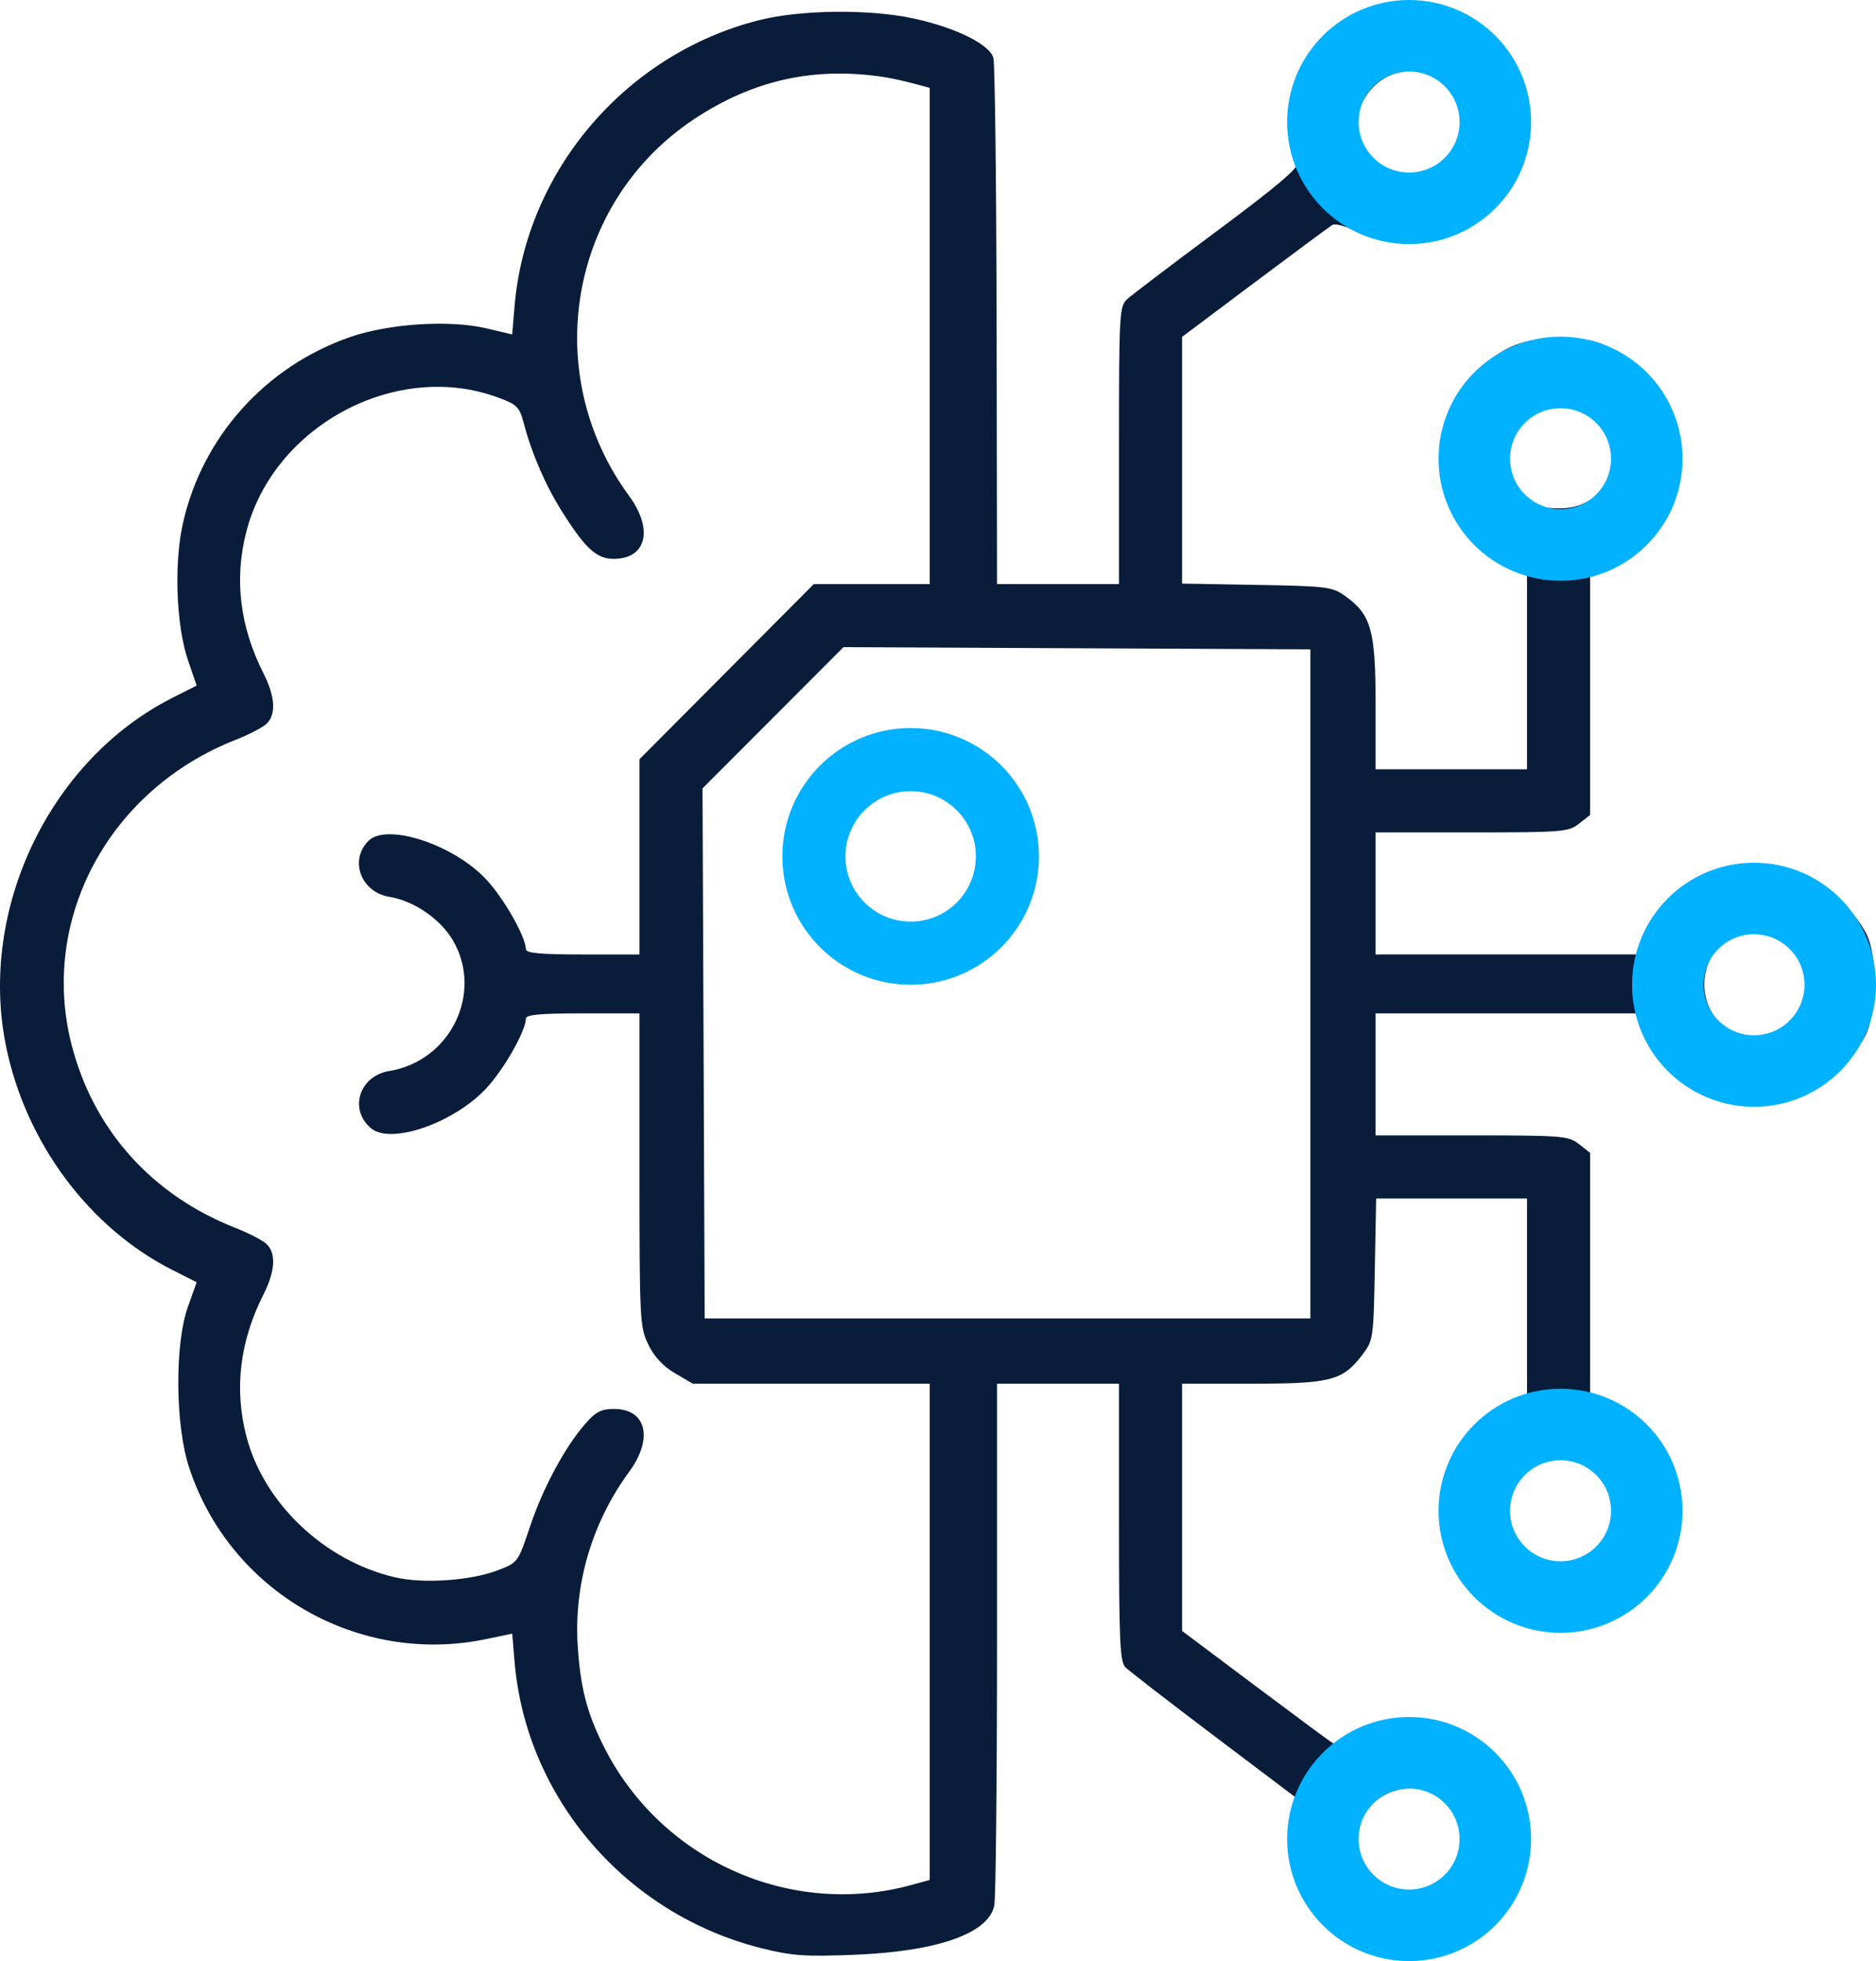
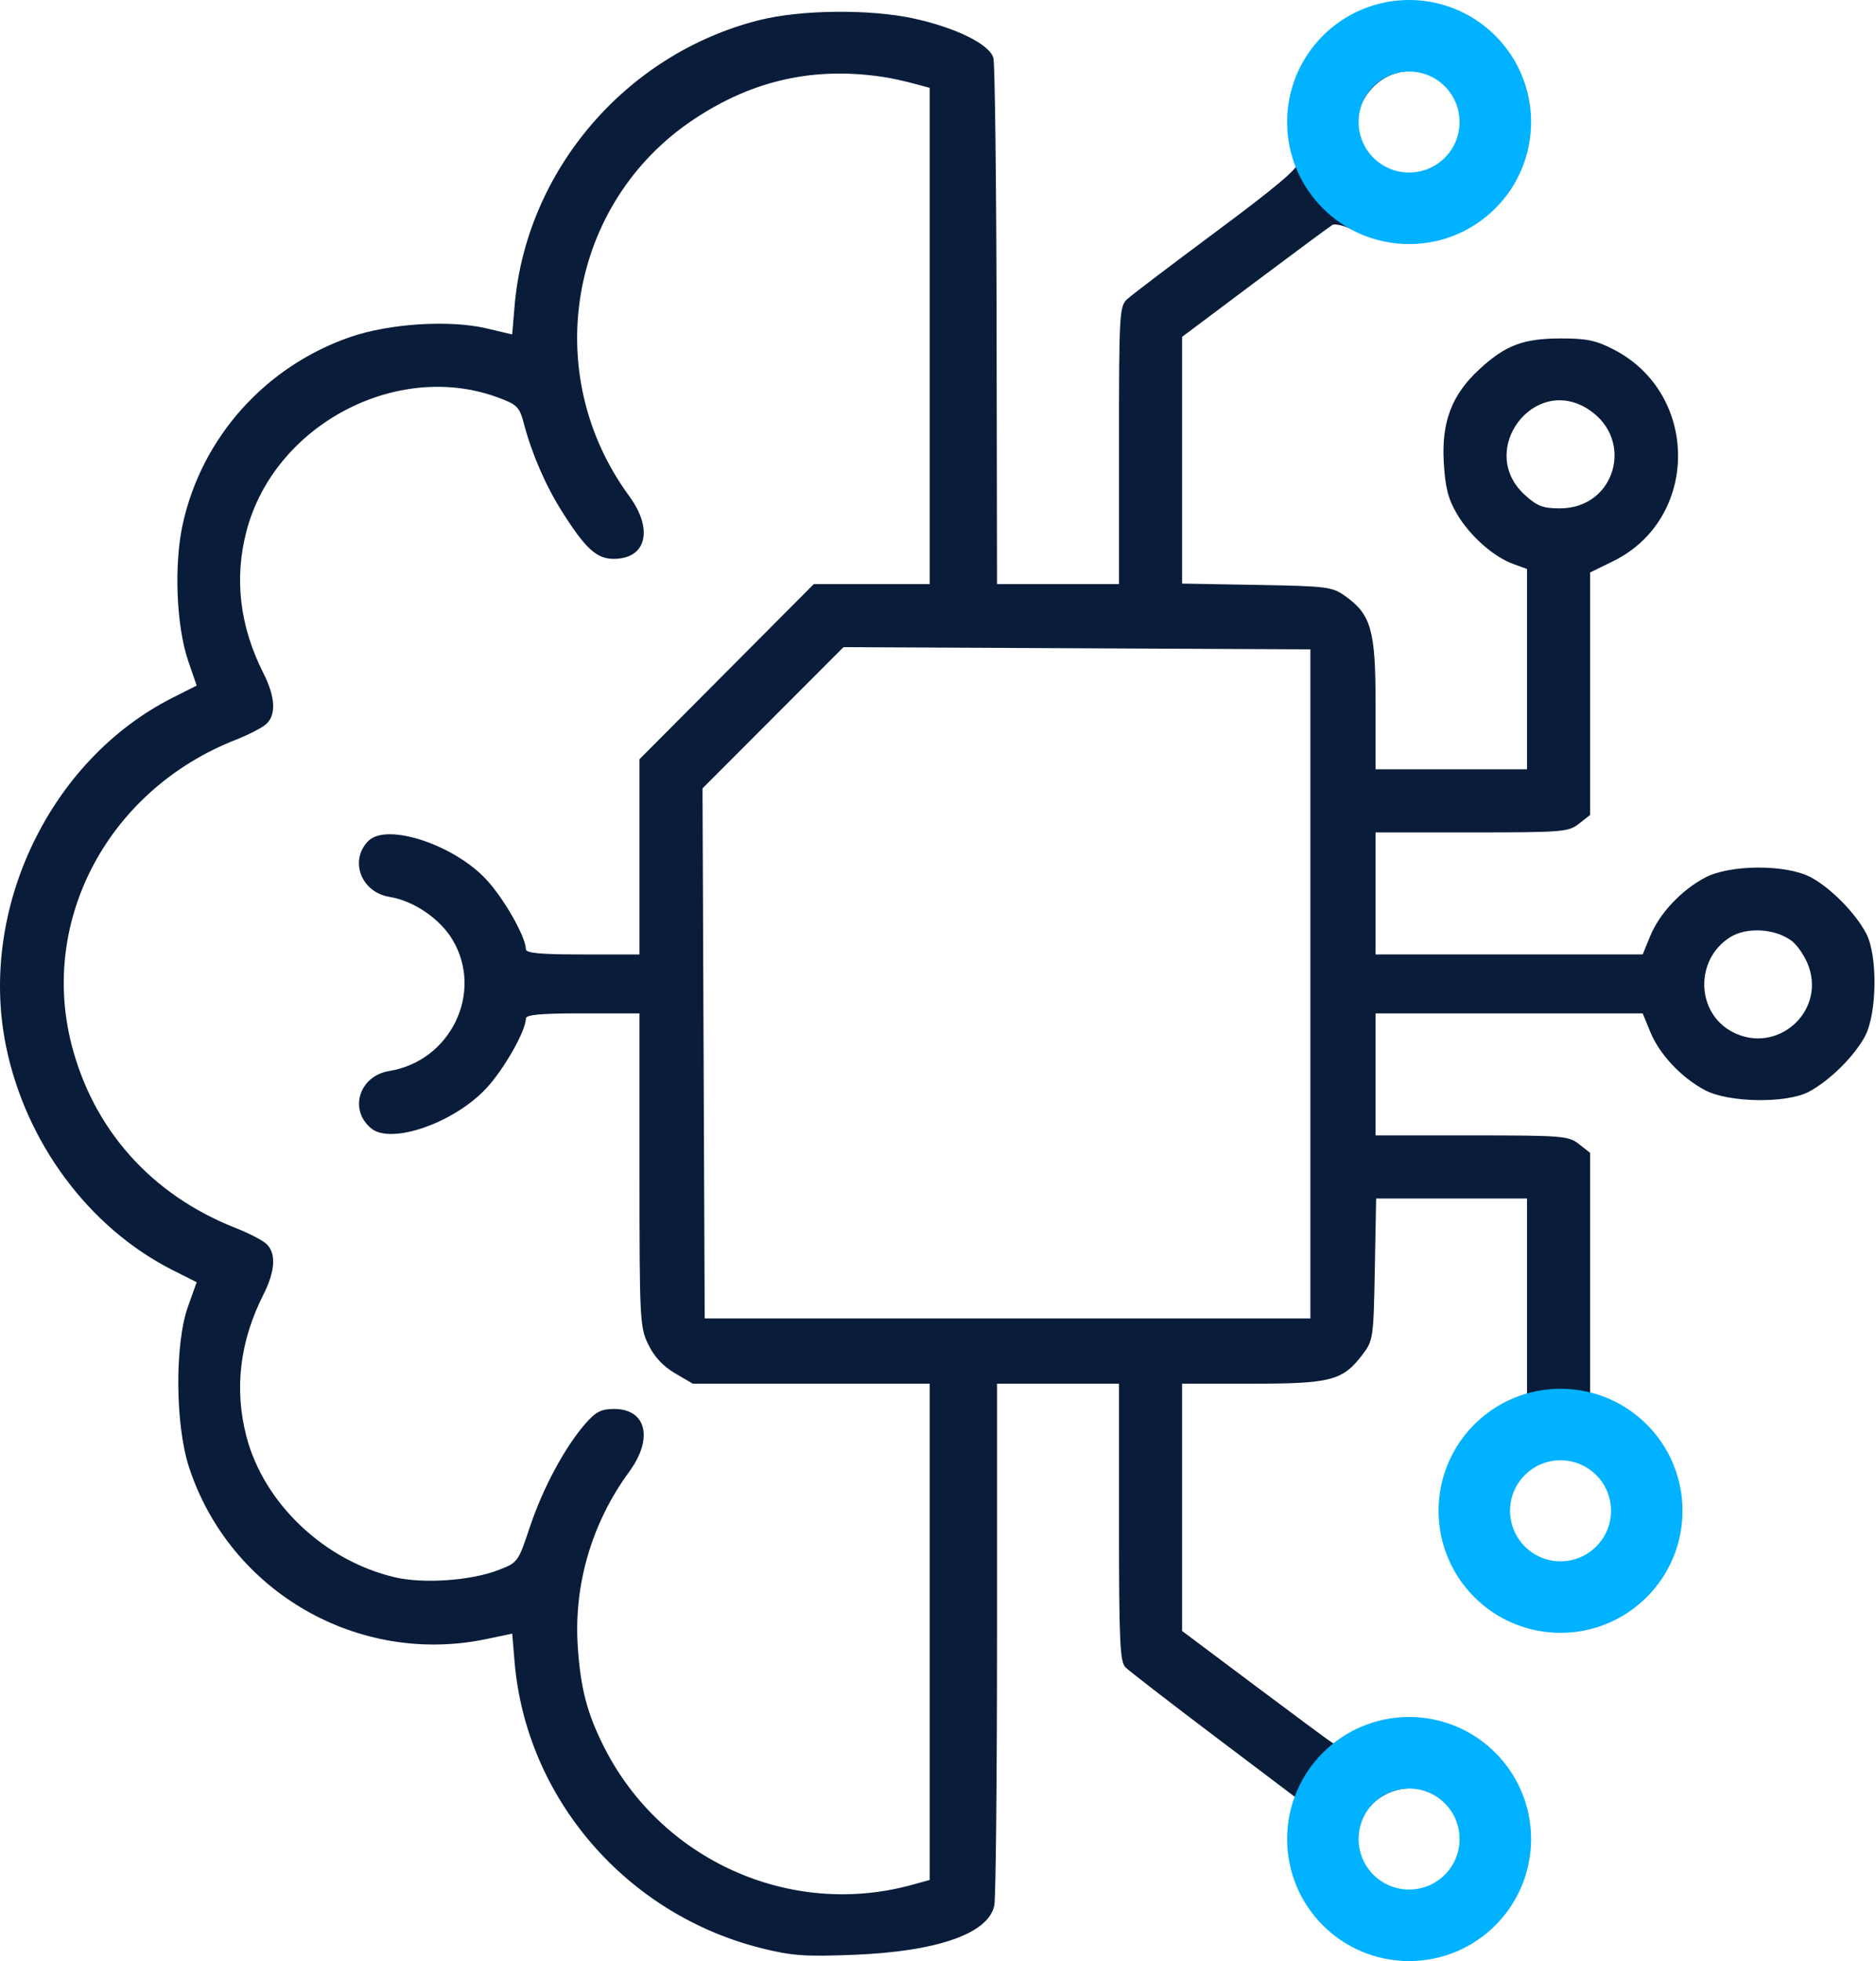
<svg xmlns="http://www.w3.org/2000/svg" width="446" height="466" viewBox="0 0 446 466" fill="none">
-   <path fill-rule="evenodd" clip-rule="evenodd" d="M325.058 3.476C318.157 6.005 310.552 14.199 308.475 21.344C306.898 26.769 306.871 34.576 308.414 38.8C308.802 39.861 303.243 44.548 289.44 54.8C278.702 62.775 269.043 70.105 267.974 71.089C266.125 72.791 266.031 74.48 266.031 105.839V138.8H251.531H237.031L236.931 77.55C236.876 43.863 236.534 15.175 236.171 13.8C235.321 10.581 227.388 6.626 217.363 4.424C206.867 2.117 190.389 2.285 180.441 4.799C148.763 12.806 125.029 40.583 122.327 72.812L121.768 79.472L115.65 78.03C106.841 75.956 92.487 76.877 83.179 80.114C63.07 87.107 48.043 103.875 43.472 124.42C41.317 134.108 41.895 148.765 44.762 157.105L46.757 162.909L41.024 165.803C11.853 180.529 -5.166 216.044 1.406 248.479C6.061 271.455 21.153 291.766 41.024 301.797L46.757 304.691L44.684 310.495C41.513 319.373 41.645 338.595 44.947 348.676C54.63 378.239 85.175 395.864 115.652 389.475L121.774 388.192L122.329 394.82C125.049 427.261 148.827 454.872 180.981 462.927C188.245 464.747 191.333 464.969 202.981 464.51C222.87 463.726 235.051 459.448 236.385 452.778C236.74 451.003 237.031 422.381 237.031 389.175V328.8H251.531H266.031V361.729C266.031 390.061 266.246 394.872 267.573 396.199C268.421 397.047 278.066 404.498 289.007 412.757L308.899 427.773L307.965 431.03C304.198 444.166 312.694 459.87 325.95 464.273C340.461 469.093 356.671 461.575 361.543 447.765C363.96 440.914 363.491 431.115 360.453 425.02C357.422 418.938 353.542 415.405 346.17 412.016C341.6 409.915 339.754 409.62 333.67 410.018C329.052 410.319 325.018 411.259 322.247 412.68C319.89 413.887 317.415 414.545 316.747 414.141C316.078 413.737 307.769 407.59 298.281 400.48L281.031 387.554V358.177V328.8H297.63C316.365 328.8 319.201 328.063 323.837 321.991C326.48 318.53 326.537 318.144 326.847 301.631L327.163 284.8H345.097H363.031V308.599V332.398L359.781 333.576C355.036 335.297 349.411 340.296 346.357 345.507C344.275 349.059 343.587 351.758 343.241 357.727C342.684 367.35 345.159 373.82 351.705 379.853C357.902 385.566 362.113 387.162 371.031 387.178C377.208 387.189 379.437 386.723 383.669 384.535C404.118 373.966 404.01 344.276 383.485 334.234L378.031 331.565V302.755V273.945L375.396 271.873C372.905 269.913 371.514 269.8 349.896 269.8H327.031V255.3V240.8L358.781 240.804L390.531 240.807L392.343 245.214C394.543 250.564 399.692 256.045 405.337 259.046C410.955 262.033 424.708 262.247 430.031 259.431C434.907 256.852 440.8 251.043 443.354 246.3C446.265 240.892 446.439 227.05 443.662 221.8C441.083 216.924 435.274 211.031 430.531 208.477C424.726 205.353 411.282 205.393 405.337 208.554C399.692 211.555 394.543 217.036 392.343 222.386L390.531 226.793L358.781 226.796L327.031 226.8V212.3V197.8H349.896C371.514 197.8 372.905 197.687 375.396 195.727L378.031 193.655V164.845V136.035L383.485 133.366C404.01 123.324 404.118 93.634 383.669 83.065C379.437 80.877 377.208 80.411 371.031 80.422C362.113 80.438 357.902 82.034 351.705 87.747C345.159 93.78 342.684 100.25 343.241 109.873C343.587 115.842 344.275 118.541 346.357 122.093C349.411 127.304 355.036 132.303 359.781 134.024L363.031 135.202V159.001V182.8H345.031H327.031V167.26C327.031 149.761 325.982 146.041 319.804 141.634C316.718 139.433 315.516 139.282 298.781 138.987L281.031 138.674V109.36V80.046L298.281 67.12C307.769 60.01 316.078 53.863 316.747 53.459C317.415 53.055 319.877 53.701 322.217 54.895C327.332 57.505 336.965 58.447 342.688 56.898C348.917 55.212 356.105 49.897 359.403 44.539C361.743 40.735 362.428 38.29 362.807 32.381C363.616 19.779 359.025 10.836 348.922 5.337C342.323 1.745 331.981 0.939 325.058 3.476ZM210.477 18.363C212.097 18.619 215.134 19.289 217.227 19.853L221.031 20.877V79.839V138.8H207.25H193.468L172.75 159.604L152.031 180.409V203.604V226.8H138.531C128.403 226.8 125.029 226.488 125.021 225.55C124.998 222.609 119.786 213.452 115.567 208.942C107.813 200.652 91.938 195.472 87.591 199.813C82.976 204.422 85.821 212.017 92.572 213.113C98.406 214.06 104.689 218.361 107.671 223.449C114.98 235.92 107.094 252.131 92.572 254.487C85.405 255.65 82.863 263.668 88.246 268.132C92.962 272.043 107.888 266.867 115.567 258.658C119.786 254.148 124.998 244.991 125.021 242.05C125.029 241.112 128.403 240.8 138.531 240.8H152.031V277.984C152.031 313.693 152.114 315.34 154.127 319.498C155.525 322.385 157.637 324.657 160.465 326.314L164.707 328.8H192.869H221.031V387.761V446.723L216.781 447.893C187.891 455.844 157.112 442.026 143.544 415.013C139.554 407.068 138.008 401.124 137.355 391.215C136.387 376.515 140.72 361.804 149.566 349.752C155.382 341.829 153.696 334.8 145.98 334.8C142.968 334.8 141.649 335.471 139.217 338.241C134.343 343.792 129.081 353.553 126.009 362.74C123.153 371.282 123.137 371.304 118.339 373.136C111.871 375.607 100.643 376.377 93.922 374.811C77.134 370.901 62.727 357.256 58.583 341.34C55.641 330.044 57.003 318.72 62.643 307.583C65.47 302 65.697 297.71 63.281 295.534C62.319 294.667 59.056 292.988 56.031 291.802C36.072 283.977 22.187 268.462 17.003 248.191C9.373 218.359 25.963 187.587 56.031 175.798C59.056 174.612 62.319 172.933 63.281 172.066C65.697 169.89 65.47 165.6 62.643 160.017C57.003 148.88 55.641 137.556 58.583 126.26C65.157 101.015 94.358 85.518 118.468 94.481C123.001 96.166 123.501 96.682 124.59 100.808C126.463 107.9 129.751 115.454 133.65 121.616C139.193 130.379 141.843 132.8 145.889 132.8C153.694 132.8 155.412 125.812 149.566 117.848C128.246 88.804 135.241 48.104 164.948 28.355C179.076 18.963 193.807 15.73 210.477 18.363ZM341.125 18.349C347.521 21.656 349.869 30.273 346.071 36.501C340.905 44.975 328.585 44.551 323.858 35.738C321.474 31.292 321.552 28.424 324.188 23.735C327.741 17.413 334.908 15.134 341.125 18.349ZM377.685 97.309C388.715 104.536 384.005 120.8 370.881 120.8C366.77 120.8 365.443 120.288 362.455 117.549C350.998 107.05 364.72 88.814 377.685 97.309ZM311.531 233.8V313.3H239.531H167.531L167.273 250.318L167.016 187.337L183.771 170.56L200.525 153.783L256.028 154.042L311.531 154.3V233.8ZM425.895 223.531C427.345 224.603 429.192 227.353 430 229.641C433.888 240.647 422.337 250.629 411.937 245.251C403.193 240.73 402.851 228.026 411.33 222.701C415.25 220.239 421.964 220.621 425.895 223.531ZM378.416 348.888C385.683 354.605 385.698 363.984 378.45 369.685C369.52 376.709 356.785 369.123 358.319 357.693C359.191 351.191 364.255 346.8 370.881 346.8C374.316 346.8 376.548 347.419 378.416 348.888ZM341.125 426.349C347.521 429.656 349.869 438.273 346.071 444.501C340.756 453.22 328.877 452.641 323.989 443.427C322.293 440.23 321.905 438.332 322.417 435.741C324.122 427.116 333.502 422.407 341.125 426.349Z" fill="#091C3A" />
-   <circle cx="216.5" cy="203.5" r="23" stroke="#00B2FF" stroke-width="15" />
+   <path fill-rule="evenodd" clip-rule="evenodd" d="M325.058 3.476C318.157 6.005 310.552 14.199 308.475 21.344C306.898 26.769 306.871 34.576 308.414 38.8C308.802 39.861 303.243 44.548 289.44 54.8C278.702 62.775 269.043 70.105 267.974 71.089C266.125 72.791 266.031 74.48 266.031 105.839V138.8H251.531H237.031L236.931 77.55C236.876 43.863 236.534 15.175 236.171 13.8C235.321 10.581 227.388 6.626 217.363 4.424C206.867 2.117 190.389 2.285 180.441 4.799C148.763 12.806 125.029 40.583 122.327 72.812L121.768 79.472L115.65 78.03C106.841 75.956 92.487 76.877 83.179 80.114C63.07 87.107 48.043 103.875 43.472 124.42C41.317 134.108 41.895 148.765 44.762 157.105L46.757 162.909L41.024 165.803C11.853 180.529 -5.166 216.044 1.406 248.479C6.061 271.455 21.153 291.766 41.024 301.797L46.757 304.691L44.684 310.495C41.513 319.373 41.645 338.595 44.947 348.676C54.63 378.239 85.175 395.864 115.652 389.475L121.774 388.192L122.329 394.82C125.049 427.261 148.827 454.872 180.981 462.927C188.245 464.747 191.333 464.969 202.981 464.51C222.87 463.726 235.051 459.448 236.385 452.778C236.74 451.003 237.031 422.381 237.031 389.175V328.8H251.531H266.031V361.729C266.031 390.061 266.246 394.872 267.573 396.199C268.421 397.047 278.066 404.498 289.007 412.757L308.899 427.773L307.965 431.03C304.198 444.166 312.694 459.87 325.95 464.273C340.461 469.093 356.671 461.575 361.543 447.765C363.96 440.914 363.491 431.115 360.453 425.02C357.422 418.938 353.542 415.405 346.17 412.016C341.6 409.915 339.754 409.62 333.67 410.018C329.052 410.319 325.018 411.259 322.247 412.68C319.89 413.887 317.415 414.545 316.747 414.141C316.078 413.737 307.769 407.59 298.281 400.48L281.031 387.554V358.177V328.8H297.63C316.365 328.8 319.201 328.063 323.837 321.991C326.48 318.53 326.537 318.144 326.847 301.631L327.163 284.8H345.097H363.031V308.599V332.398L359.781 333.576C355.036 335.297 349.411 340.296 346.357 345.507C344.275 349.059 343.587 351.758 343.241 357.727C342.684 367.35 345.159 373.82 351.705 379.853C357.902 385.566 362.113 387.162 371.031 387.178C377.208 387.189 379.437 386.723 383.669 384.535C404.118 373.966 404.01 344.276 383.485 334.234L378.031 331.565V302.755V273.945L375.396 271.873C372.905 269.913 371.514 269.8 349.896 269.8H327.031V255.3V240.8L358.781 240.804L390.531 240.807L392.343 245.214C394.543 250.564 399.692 256.045 405.337 259.046C410.955 262.033 424.708 262.247 430.031 259.431C434.907 256.852 440.8 251.043 443.354 246.3C446.265 240.892 446.439 227.05 443.662 221.8C441.083 216.924 435.274 211.031 430.531 208.477C424.726 205.353 411.282 205.393 405.337 208.554C399.692 211.555 394.543 217.036 392.343 222.386L390.531 226.793L358.781 226.796L327.031 226.8V212.3V197.8H349.896C371.514 197.8 372.905 197.687 375.396 195.727L378.031 193.655V164.845V136.035L383.485 133.366C404.01 123.324 404.118 93.634 383.669 83.065C379.437 80.877 377.208 80.411 371.031 80.422C362.113 80.438 357.902 82.034 351.705 87.747C345.159 93.78 342.684 100.25 343.241 109.873C343.587 115.842 344.275 118.541 346.357 122.093C349.411 127.304 355.036 132.303 359.781 134.024L363.031 135.202V159.001V182.8H345.031H327.031V167.26C327.031 149.761 325.982 146.041 319.804 141.634C316.718 139.433 315.516 139.282 298.781 138.987L281.031 138.674V109.36V80.046L298.281 67.12C307.769 60.01 316.078 53.863 316.747 53.459C317.415 53.055 319.877 53.701 322.217 54.895C327.332 57.505 336.965 58.447 342.688 56.898C348.917 55.212 356.105 49.897 359.403 44.539C361.743 40.735 362.428 38.29 362.807 32.381C363.616 19.779 359.025 10.836 348.922 5.337ZM210.477 18.363C212.097 18.619 215.134 19.289 217.227 19.853L221.031 20.877V79.839V138.8H207.25H193.468L172.75 159.604L152.031 180.409V203.604V226.8H138.531C128.403 226.8 125.029 226.488 125.021 225.55C124.998 222.609 119.786 213.452 115.567 208.942C107.813 200.652 91.938 195.472 87.591 199.813C82.976 204.422 85.821 212.017 92.572 213.113C98.406 214.06 104.689 218.361 107.671 223.449C114.98 235.92 107.094 252.131 92.572 254.487C85.405 255.65 82.863 263.668 88.246 268.132C92.962 272.043 107.888 266.867 115.567 258.658C119.786 254.148 124.998 244.991 125.021 242.05C125.029 241.112 128.403 240.8 138.531 240.8H152.031V277.984C152.031 313.693 152.114 315.34 154.127 319.498C155.525 322.385 157.637 324.657 160.465 326.314L164.707 328.8H192.869H221.031V387.761V446.723L216.781 447.893C187.891 455.844 157.112 442.026 143.544 415.013C139.554 407.068 138.008 401.124 137.355 391.215C136.387 376.515 140.72 361.804 149.566 349.752C155.382 341.829 153.696 334.8 145.98 334.8C142.968 334.8 141.649 335.471 139.217 338.241C134.343 343.792 129.081 353.553 126.009 362.74C123.153 371.282 123.137 371.304 118.339 373.136C111.871 375.607 100.643 376.377 93.922 374.811C77.134 370.901 62.727 357.256 58.583 341.34C55.641 330.044 57.003 318.72 62.643 307.583C65.47 302 65.697 297.71 63.281 295.534C62.319 294.667 59.056 292.988 56.031 291.802C36.072 283.977 22.187 268.462 17.003 248.191C9.373 218.359 25.963 187.587 56.031 175.798C59.056 174.612 62.319 172.933 63.281 172.066C65.697 169.89 65.47 165.6 62.643 160.017C57.003 148.88 55.641 137.556 58.583 126.26C65.157 101.015 94.358 85.518 118.468 94.481C123.001 96.166 123.501 96.682 124.59 100.808C126.463 107.9 129.751 115.454 133.65 121.616C139.193 130.379 141.843 132.8 145.889 132.8C153.694 132.8 155.412 125.812 149.566 117.848C128.246 88.804 135.241 48.104 164.948 28.355C179.076 18.963 193.807 15.73 210.477 18.363ZM341.125 18.349C347.521 21.656 349.869 30.273 346.071 36.501C340.905 44.975 328.585 44.551 323.858 35.738C321.474 31.292 321.552 28.424 324.188 23.735C327.741 17.413 334.908 15.134 341.125 18.349ZM377.685 97.309C388.715 104.536 384.005 120.8 370.881 120.8C366.77 120.8 365.443 120.288 362.455 117.549C350.998 107.05 364.72 88.814 377.685 97.309ZM311.531 233.8V313.3H239.531H167.531L167.273 250.318L167.016 187.337L183.771 170.56L200.525 153.783L256.028 154.042L311.531 154.3V233.8ZM425.895 223.531C427.345 224.603 429.192 227.353 430 229.641C433.888 240.647 422.337 250.629 411.937 245.251C403.193 240.73 402.851 228.026 411.33 222.701C415.25 220.239 421.964 220.621 425.895 223.531ZM378.416 348.888C385.683 354.605 385.698 363.984 378.45 369.685C369.52 376.709 356.785 369.123 358.319 357.693C359.191 351.191 364.255 346.8 370.881 346.8C374.316 346.8 376.548 347.419 378.416 348.888ZM341.125 426.349C347.521 429.656 349.869 438.273 346.071 444.501C340.756 453.22 328.877 452.641 323.989 443.427C322.293 440.23 321.905 438.332 322.417 435.741C324.122 427.116 333.502 422.407 341.125 426.349Z" fill="#091C3A" />
  <circle cx="335" cy="437" r="20.5" stroke="#00B2FF" stroke-width="17" />
  <circle cx="371" cy="359" r="20.5" stroke="#00B2FF" stroke-width="17" />
-   <circle cx="417" cy="234" r="20.5" stroke="#00B2FF" stroke-width="17" />
-   <circle cx="371" cy="109" r="20.5" stroke="#00B2FF" stroke-width="17" />
  <circle cx="335" cy="29" r="20.5" stroke="#00B2FF" stroke-width="17" />
</svg>